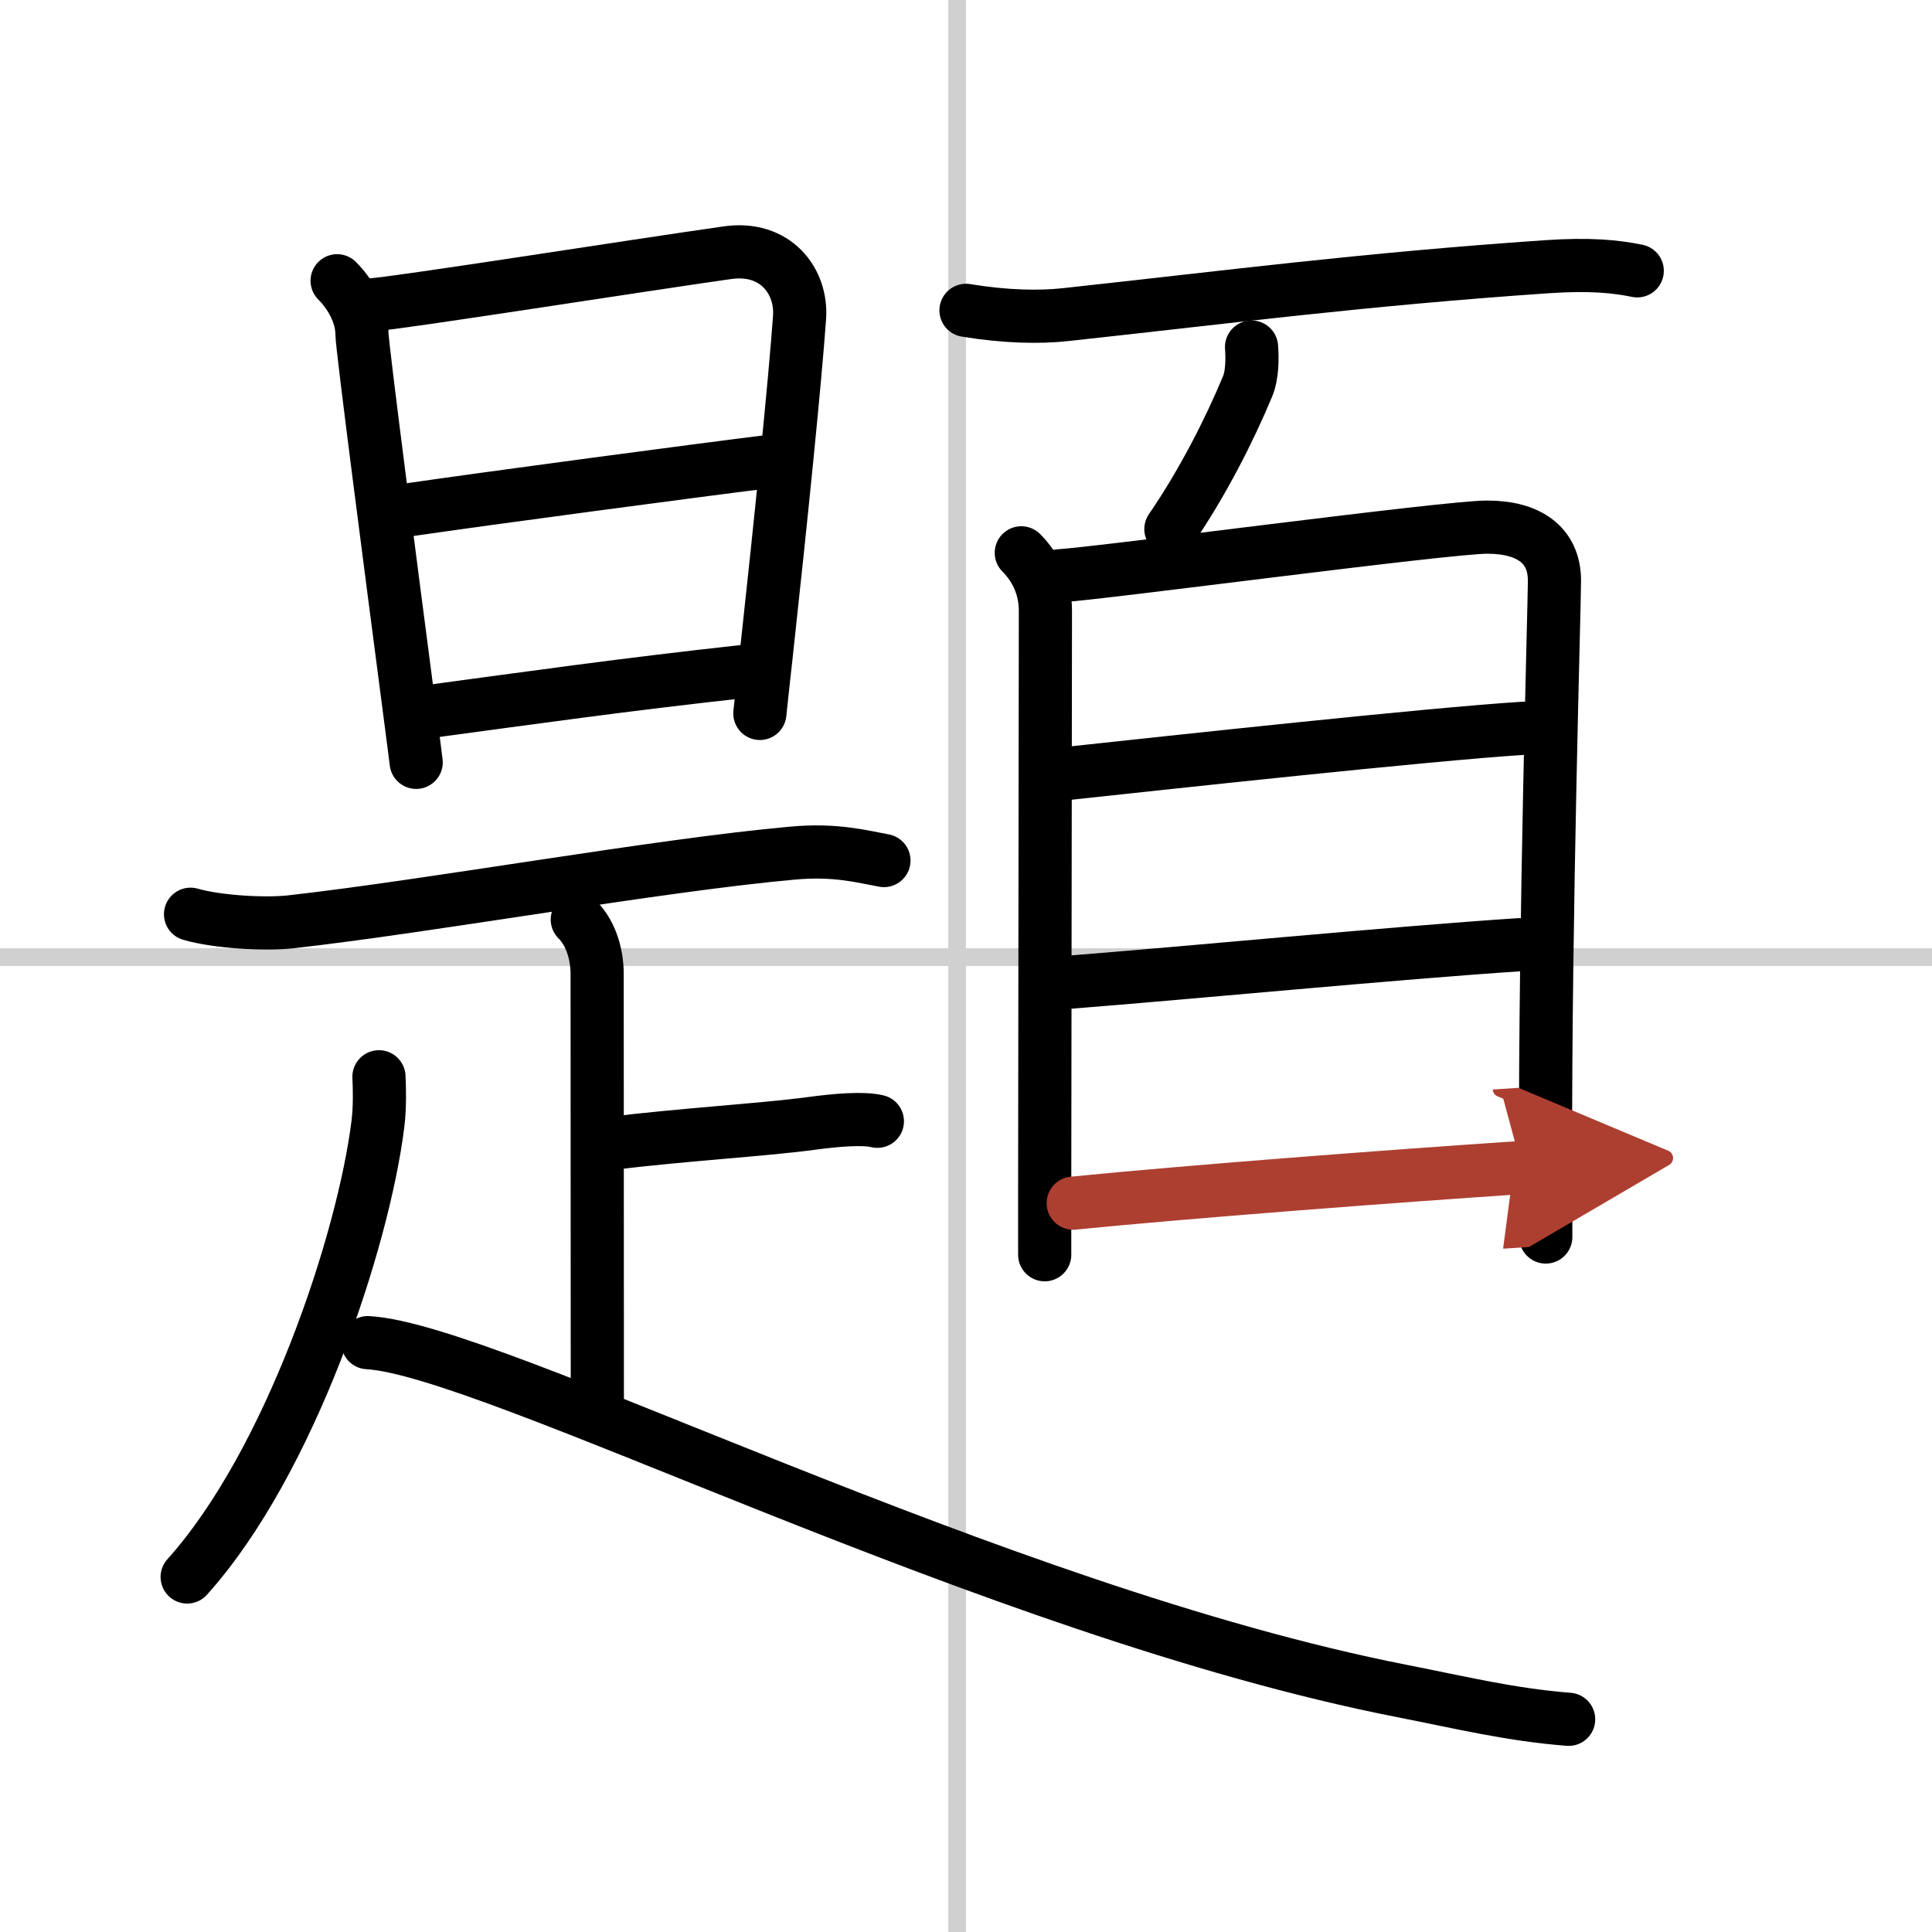
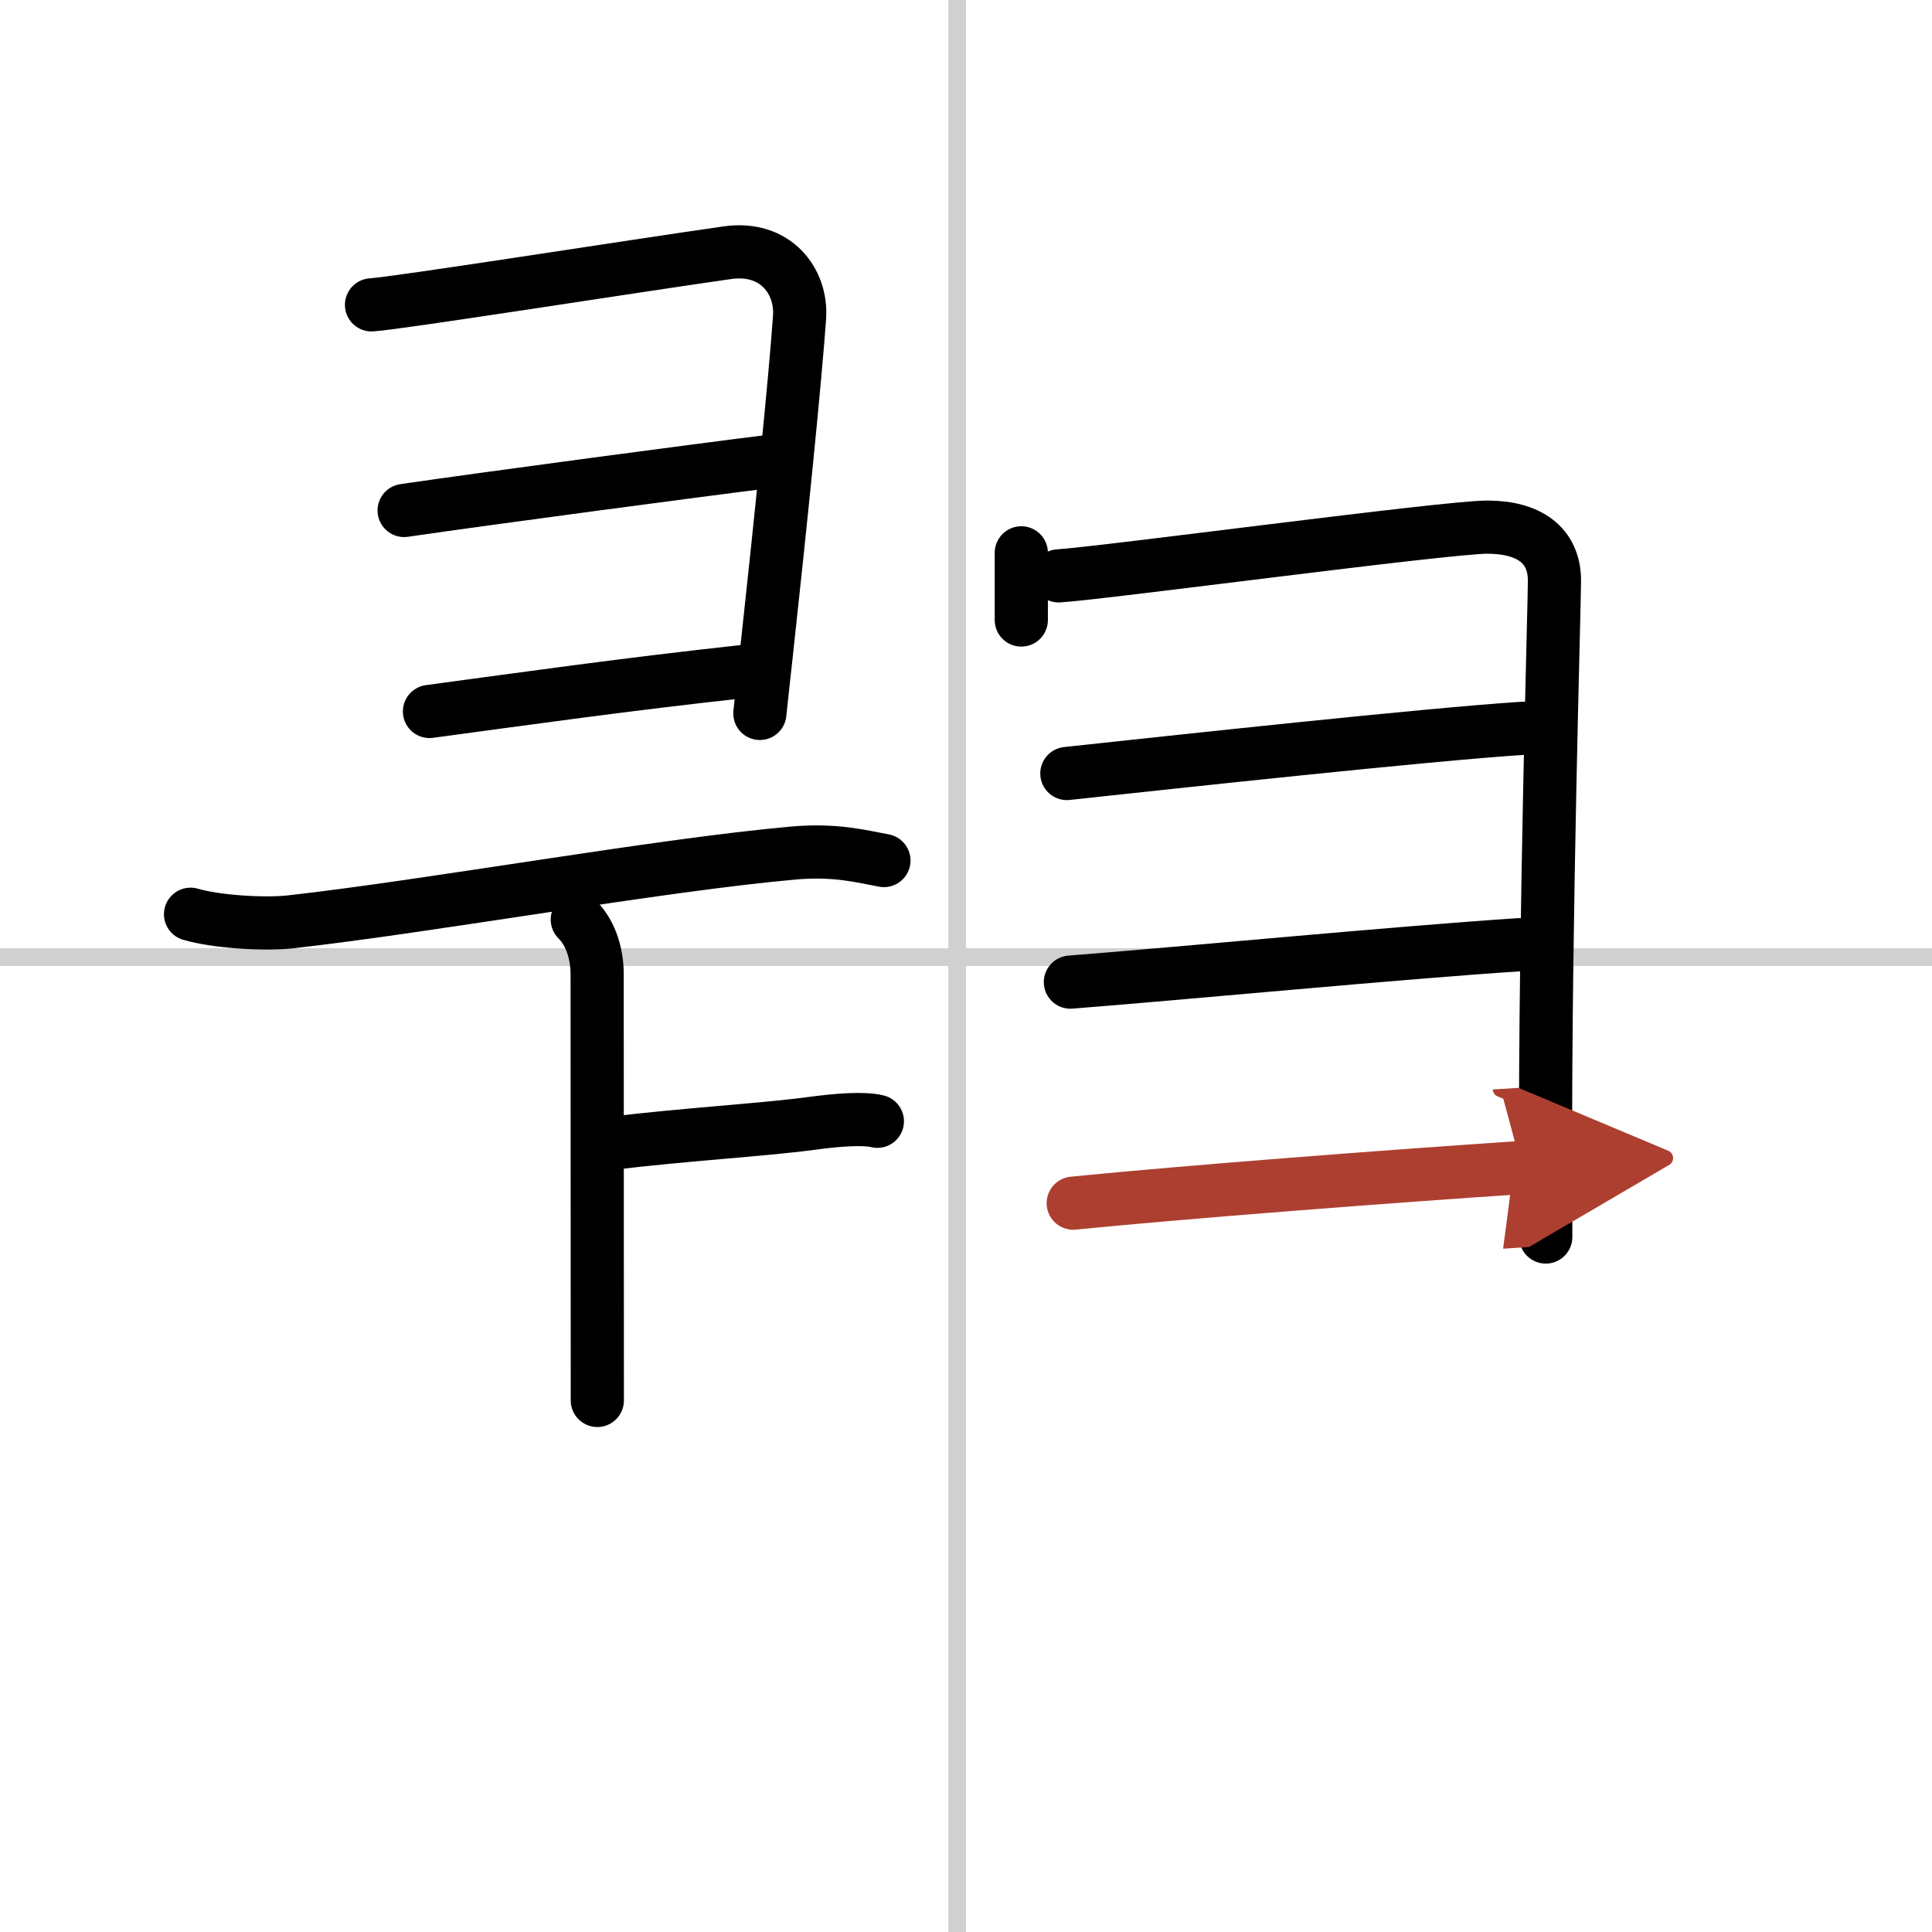
<svg xmlns="http://www.w3.org/2000/svg" width="400" height="400" viewBox="0 0 109 109">
  <defs>
    <marker id="a" markerWidth="4" orient="auto" refX="1" refY="5" viewBox="0 0 10 10">
      <polyline points="0 0 10 5 0 10 1 5" fill="#ad3f31" stroke="#ad3f31" />
    </marker>
  </defs>
  <g fill="none" stroke="#000" stroke-linecap="round" stroke-linejoin="round" stroke-width="3">
    <rect width="100%" height="100%" fill="#fff" stroke="#fff" />
    <line x1="54" x2="54" y2="109" stroke="#d0d0d0" stroke-width="1" />
    <line x2="109" y1="54" y2="54" stroke="#d0d0d0" stroke-width="1" />
-     <path d="m19.02 15.84c0.89 0.89 1.4 2.05 1.4 2.98 0 0.71 1.73 13.95 2.59 20.55 0.26 2.02 0.45 3.42 0.47 3.64" />
    <path d="m20.96 17.2c1.54-0.1 14.79-2.19 20.06-2.94 2.74-0.4 4.23 1.61 4.09 3.64-0.25 3.54-1.04 11.35-1.89 19.13-0.12 1.08-0.24 2.15-0.35 3.22" />
    <path d="m22.8 28.8c4.57-0.67 16.82-2.3 20.49-2.75" />
    <path d="m24.23 40.14c5.65-0.76 10.9-1.51 17.76-2.26" />
    <path d="m10.75 51.58c1.47 0.43 4.17 0.59 5.63 0.43 7.87-0.88 20.74-3.2 28.35-3.88 2.43-0.22 3.92 0.2 5.14 0.42" />
    <path d="m32.57 51.88c0.84 0.84 1.12 2.1 1.12 3.07 0 2.56 0.01 16.56 0.01 24.06" />
    <path d="M34.35,64.52C38.62,64,43,63.75,45.71,63.39c1.55-0.21,3-0.32,3.79-0.13" />
-     <path d="M21.38,60.75c0.03,0.66,0.06,1.71-0.06,2.67C20.5,70,16.38,82.5,10.56,88.97" />
-     <path d="m20.75 75.75c7 0.38 35.25 15.12 58.33 19.65 3.36 0.66 6.12 1.34 9.42 1.6" />
-     <path d="m54.5 17.51c2.25 0.37 4.16 0.4 5.62 0.24 9.13-0.99 16.76-1.99 27.12-2.7 2.44-0.17 3.91-0.02 5.13 0.23" />
-     <path d="m70.61 19.58c0.05 0.67 0.04 1.59-0.22 2.21-1.02 2.46-2.55 5.47-4.33 8.06" />
-     <path d="m57.62 31.19c0.84 0.84 1.36 1.96 1.36 3.27 0 1.05-0.03 23.3-0.04 32.54v3.79" />
+     <path d="m57.62 31.19v3.79" />
    <path d="m59.73 32.49c2.55-0.16 21.85-2.75 24.18-2.75 2.34 0 3.79 1.01 3.79 3.02 0 1.39-0.54 19.11-0.5 32.61 0 1.54 0.01 3.02 0.01 4.42" />
    <path d="m60.19 43.64c5.94-0.64 20.28-2.2 25.73-2.55" />
    <path d="m60.39 55.41c6.86-0.54 18.35-1.65 25.31-2.11" />
    <path d="m60.55 67.88c6.32-0.63 17.9-1.52 25.31-2.01" marker-end="url(#a)" stroke="#ad3f31" />
  </g>
</svg>